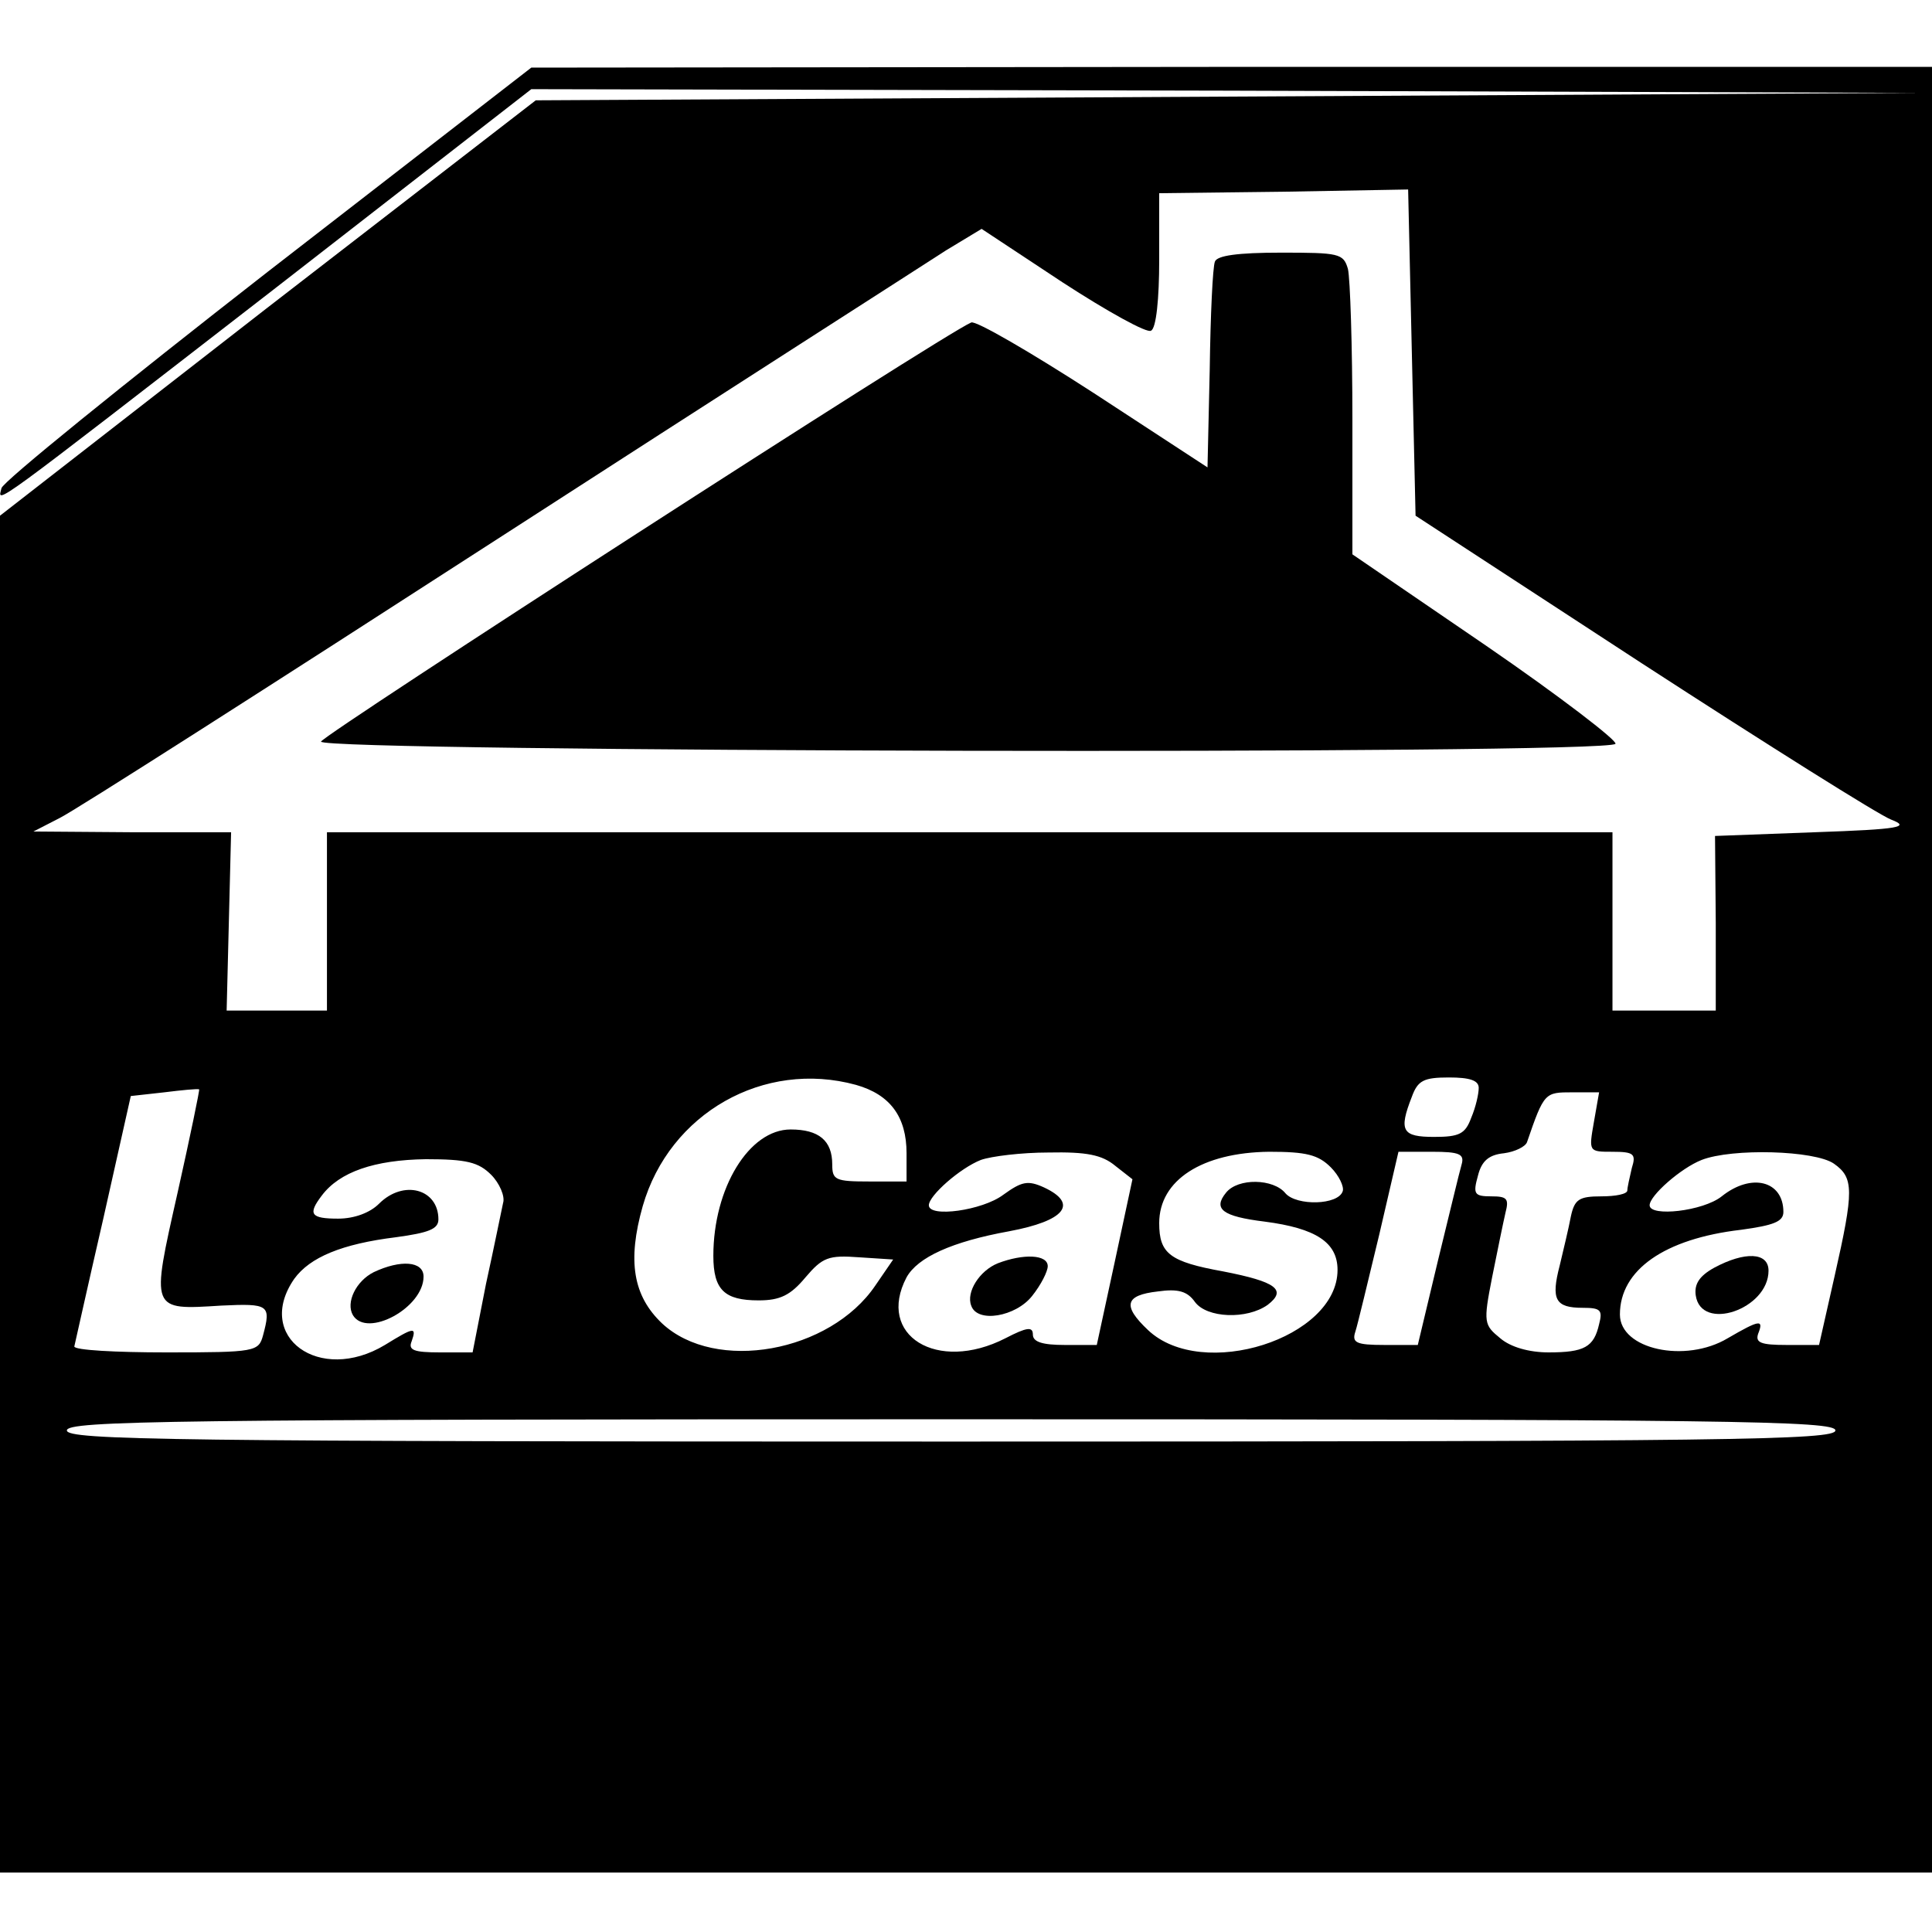
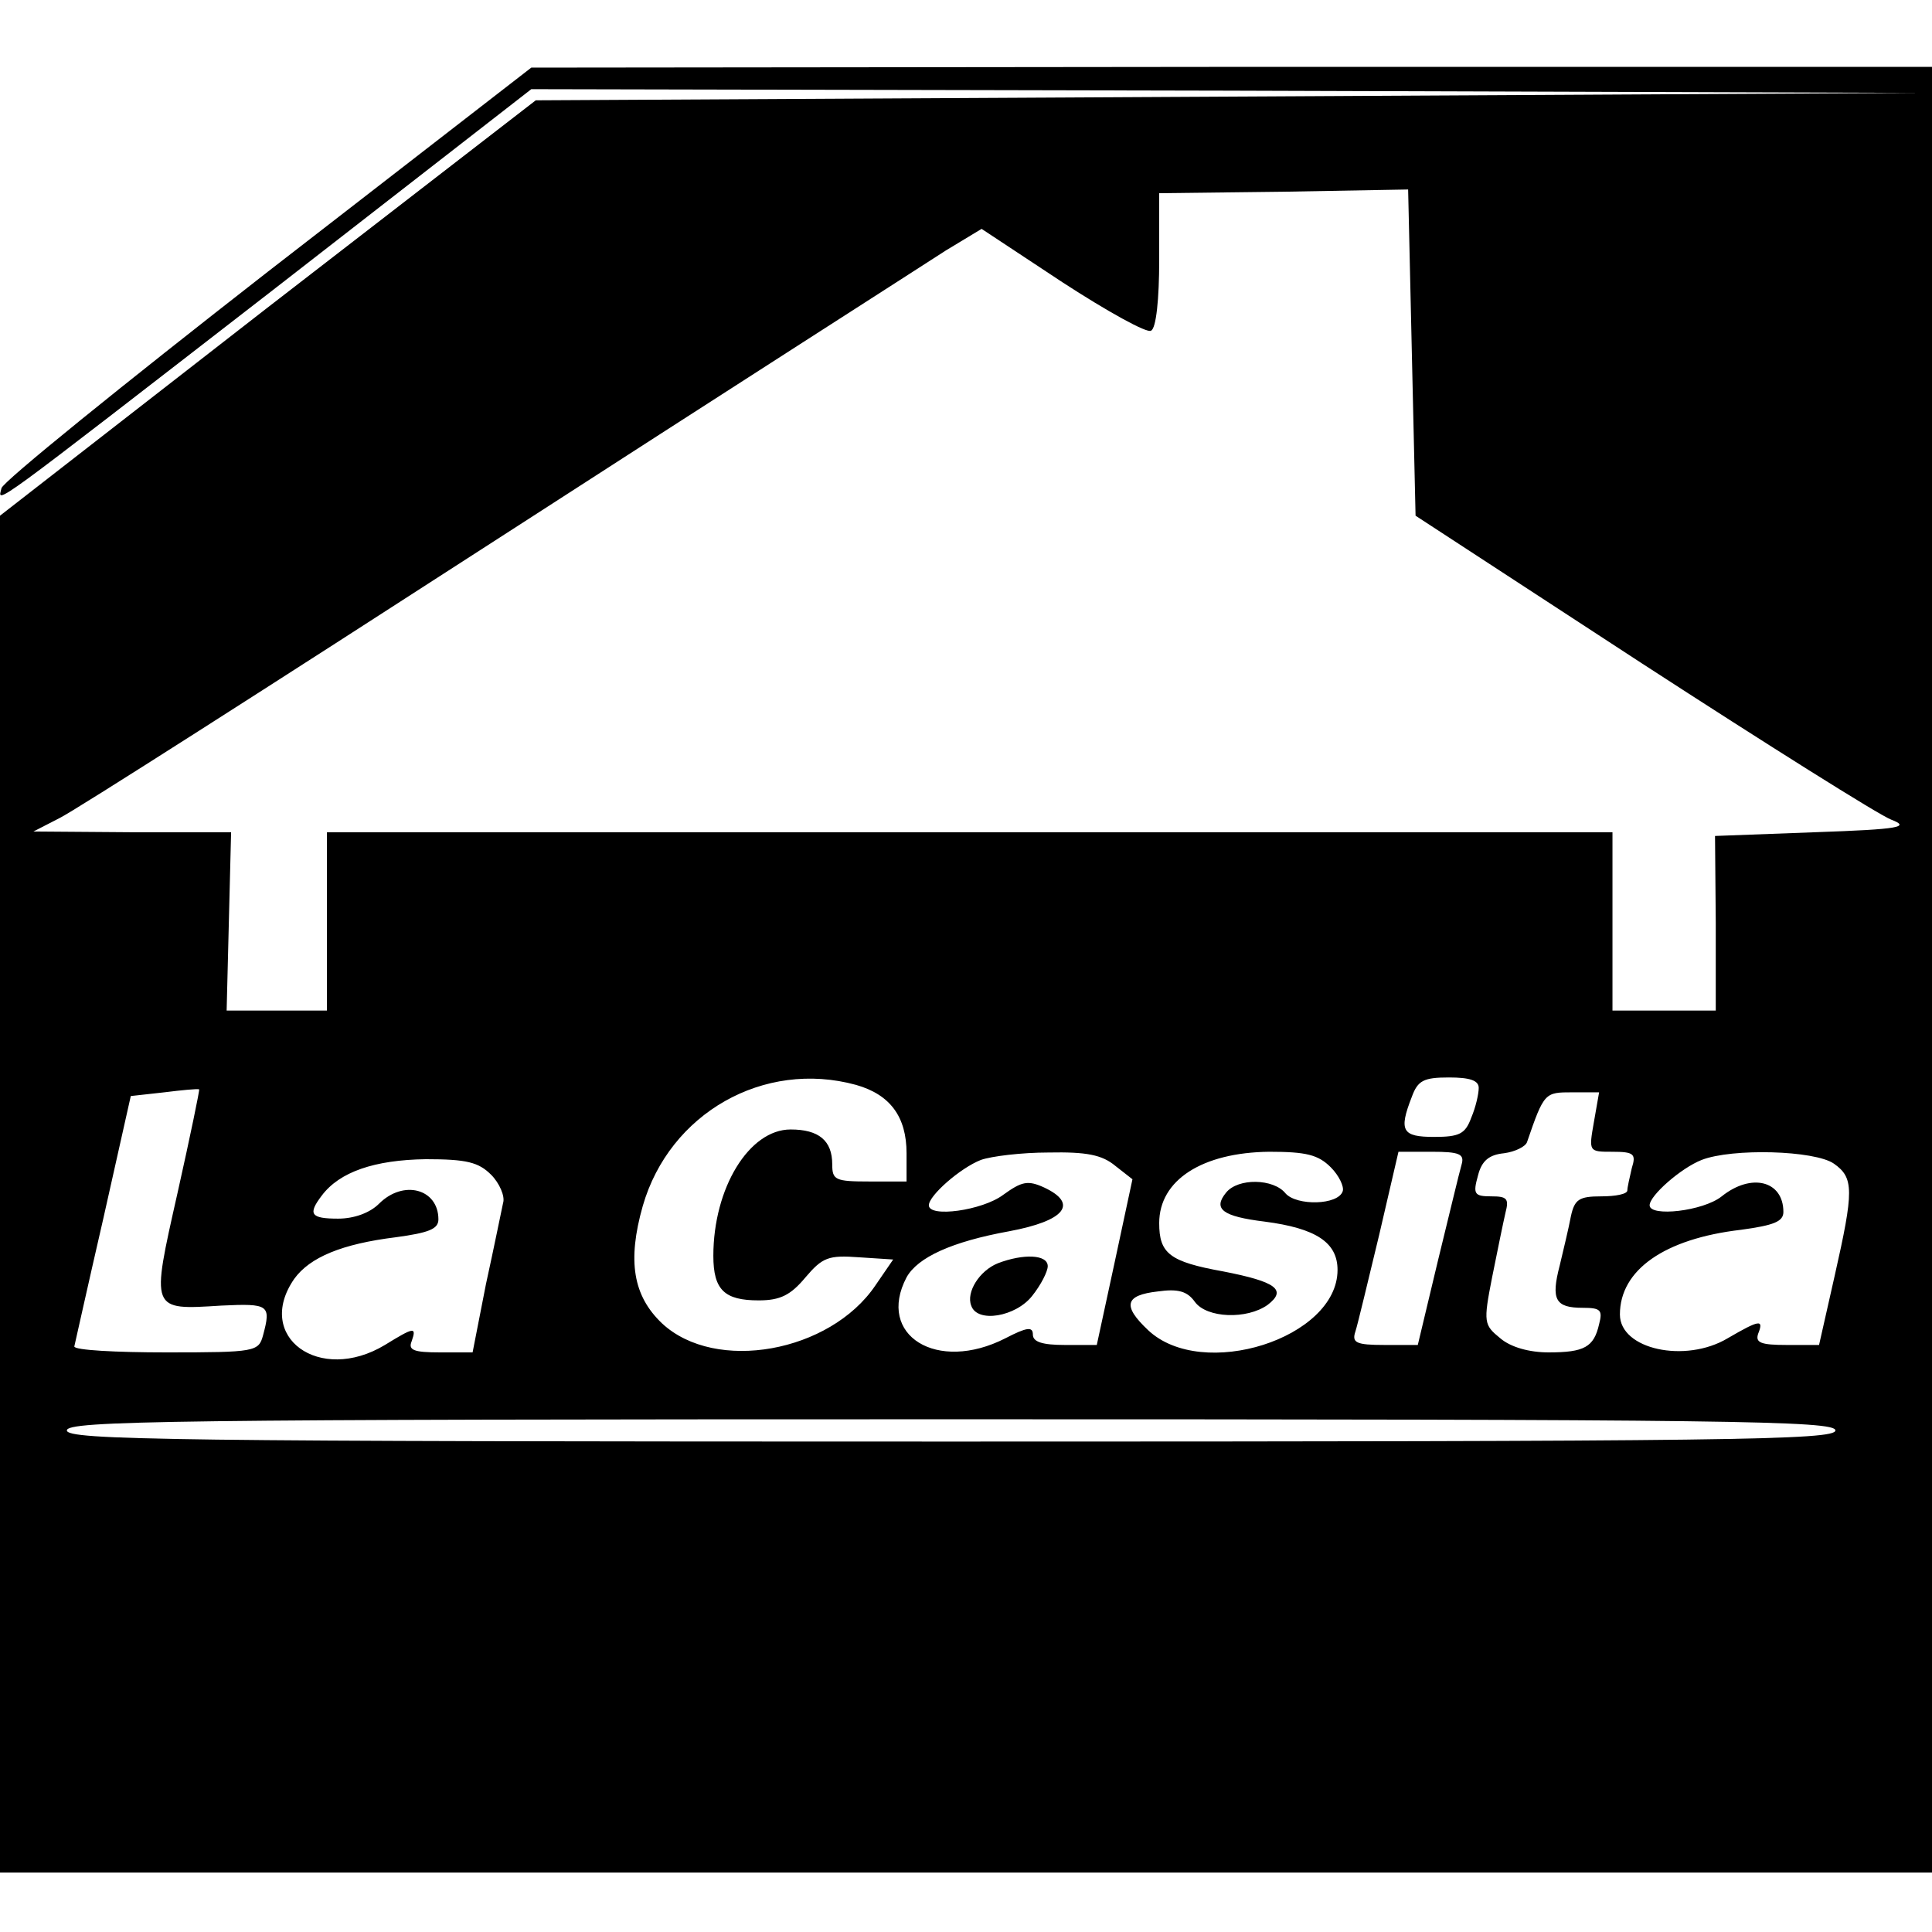
<svg xmlns="http://www.w3.org/2000/svg" version="1.0" width="260pt" height="260pt" viewBox="0 0 260 260" preserveAspectRatio="xMidYMid meet">
  <g transform="translate(0,260) scale(0.1,-0.1)" fill="#000000" stroke="none">
    <path d="M360 2234 c-195 -152 -357 -283 -358 -291 -5 -21 -23 -34 367 268 l346 269 935 -2 935 -3 -932 -5 -932 -5 -361 -279 -360 -280 0 -913 0 -913 1300 0 1300 0 0 1215 0 1215 -942 0 -943 -1 -355 -275z m1850 -527 c168 -109 319 -204 335 -210 26 -10 13 -13 -103 -17 l-134 -5 1 -117 0 -118 -70 0 -69 0 0 120 0 120 -865 0 -865 0 0 -120 0 -120 -67 0 -68 0 3 120 3 120 -133 0 -133 1 35 18 c19 9 285 179 590 376 305 197 577 371 603 388 l48 29 109 -72 c60 -39 114 -69 119 -65 7 3 11 43 11 95 l0 90 168 2 167 3 5 -220 5 -219 305 -199z m-1058 -567 c46 -13 68 -43 68 -92 l0 -38 -50 0 c-46 0 -50 2 -50 23 0 32 -18 47 -56 47 -56 0 -104 -79 -104 -170 0 -46 15 -60 61 -60 29 0 43 7 63 31 23 27 31 30 72 27 l46 -3 -24 -35 c-61 -90 -215 -118 -287 -51 -39 37 -47 84 -26 158 36 125 163 197 287 163z m838 -4 c0 -8 -4 -26 -10 -40 -8 -22 -16 -26 -50 -26 -43 0 -48 8 -30 54 8 22 16 26 50 26 28 0 40 -4 40 -14z m-1751 -141 c-36 -160 -37 -158 59 -152 64 3 67 1 56 -40 -6 -22 -10 -23 -130 -23 -68 0 -124 3 -124 8 1 4 18 81 39 172 l37 165 45 5 c24 3 45 5 47 4 1 0 -12 -63 -29 -139z m1906 95 c-7 -40 -7 -40 25 -40 29 0 32 -3 26 -22 -3 -13 -6 -26 -6 -30 0 -5 -16 -8 -35 -8 -30 0 -36 -4 -41 -27 -3 -16 -10 -45 -15 -66 -12 -46 -6 -57 31 -57 24 0 27 -3 22 -22 -7 -31 -20 -38 -68 -38 -26 0 -51 7 -65 19 -22 18 -23 21 -11 82 7 35 15 74 18 87 5 19 2 22 -19 22 -23 0 -25 3 -18 28 5 20 15 28 35 30 15 2 29 9 31 15 23 67 24 67 61 67 l36 0 -7 -40z m-644 -59 l23 -18 -24 -112 -24 -111 -43 0 c-30 0 -43 4 -43 14 0 11 -8 10 -37 -5 -92 -47 -174 4 -133 82 15 27 61 48 138 62 75 14 94 37 47 59 -22 10 -30 8 -55 -10 -28 -21 -100 -31 -100 -14 0 13 42 50 70 61 14 5 55 10 91 10 51 1 72 -3 90 -18z m290 -2 c11 -11 18 -26 16 -32 -6 -19 -62 -20 -77 -3 -16 20 -64 21 -80 1 -18 -22 -5 -32 52 -39 69 -9 98 -28 98 -65 0 -92 -182 -150 -255 -81 -35 33 -31 47 13 52 28 4 40 0 50 -14 16 -22 70 -24 98 -4 26 20 12 31 -60 45 -72 13 -86 24 -86 65 0 58 58 95 148 96 50 0 66 -4 83 -21z m176 4 c-3 -10 -17 -69 -32 -130 l-27 -113 -45 0 c-38 0 -44 3 -39 18 3 9 17 68 32 130 l26 112 45 0 c37 0 44 -3 40 -17z m501 1 c27 -19 27 -36 1 -151 l-21 -93 -44 0 c-34 0 -42 3 -38 15 8 20 2 19 -41 -6 -57 -34 -145 -15 -145 32 0 60 60 102 163 114 44 6 57 11 57 24 0 42 -43 53 -83 21 -25 -20 -97 -28 -97 -12 0 13 42 50 70 61 41 16 152 13 178 -5z m-1807 -15 c11 -11 19 -29 16 -38 -2 -9 -12 -59 -23 -109 l-18 -92 -44 0 c-35 0 -43 3 -38 15 7 20 3 19 -36 -5 -88 -53 -176 11 -122 89 21 29 64 47 137 56 44 6 57 11 57 24 0 41 -47 54 -80 21 -12 -12 -33 -20 -55 -20 -37 0 -41 6 -22 31 24 32 71 48 140 49 55 0 71 -4 88 -21z m1809 -344 c0 -13 -139 -15 -1190 -15 -1051 0 -1190 2 -1190 15 0 13 139 15 1190 15 1051 0 1190 -2 1190 -15z" />
-     <path d="M1635 2248 c-3 -7 -6 -72 -7 -145 l-3 -132 -153 100 c-85 55 -159 98 -165 95 -38 -16 -871 -554 -875 -564 -4 -14 1733 -18 1742 -3 3 4 -75 64 -174 132 l-180 123 0 181 c0 99 -3 190 -6 203 -6 21 -12 22 -90 22 -59 0 -86 -4 -89 -12z" />
    <path d="M1343 900 c-25 -10 -43 -39 -36 -57 8 -24 60 -15 82 13 12 15 21 33 21 40 0 16 -33 17 -67 4z" />
-     <path d="M2307 894 c-20 -11 -27 -22 -25 -37 7 -50 98 -19 98 33 0 25 -32 26 -73 4z" />
-     <path d="M503 888 c-24 -12 -38 -41 -28 -58 19 -31 95 10 95 52 0 21 -31 23 -67 6z" />
  </g>
</svg>